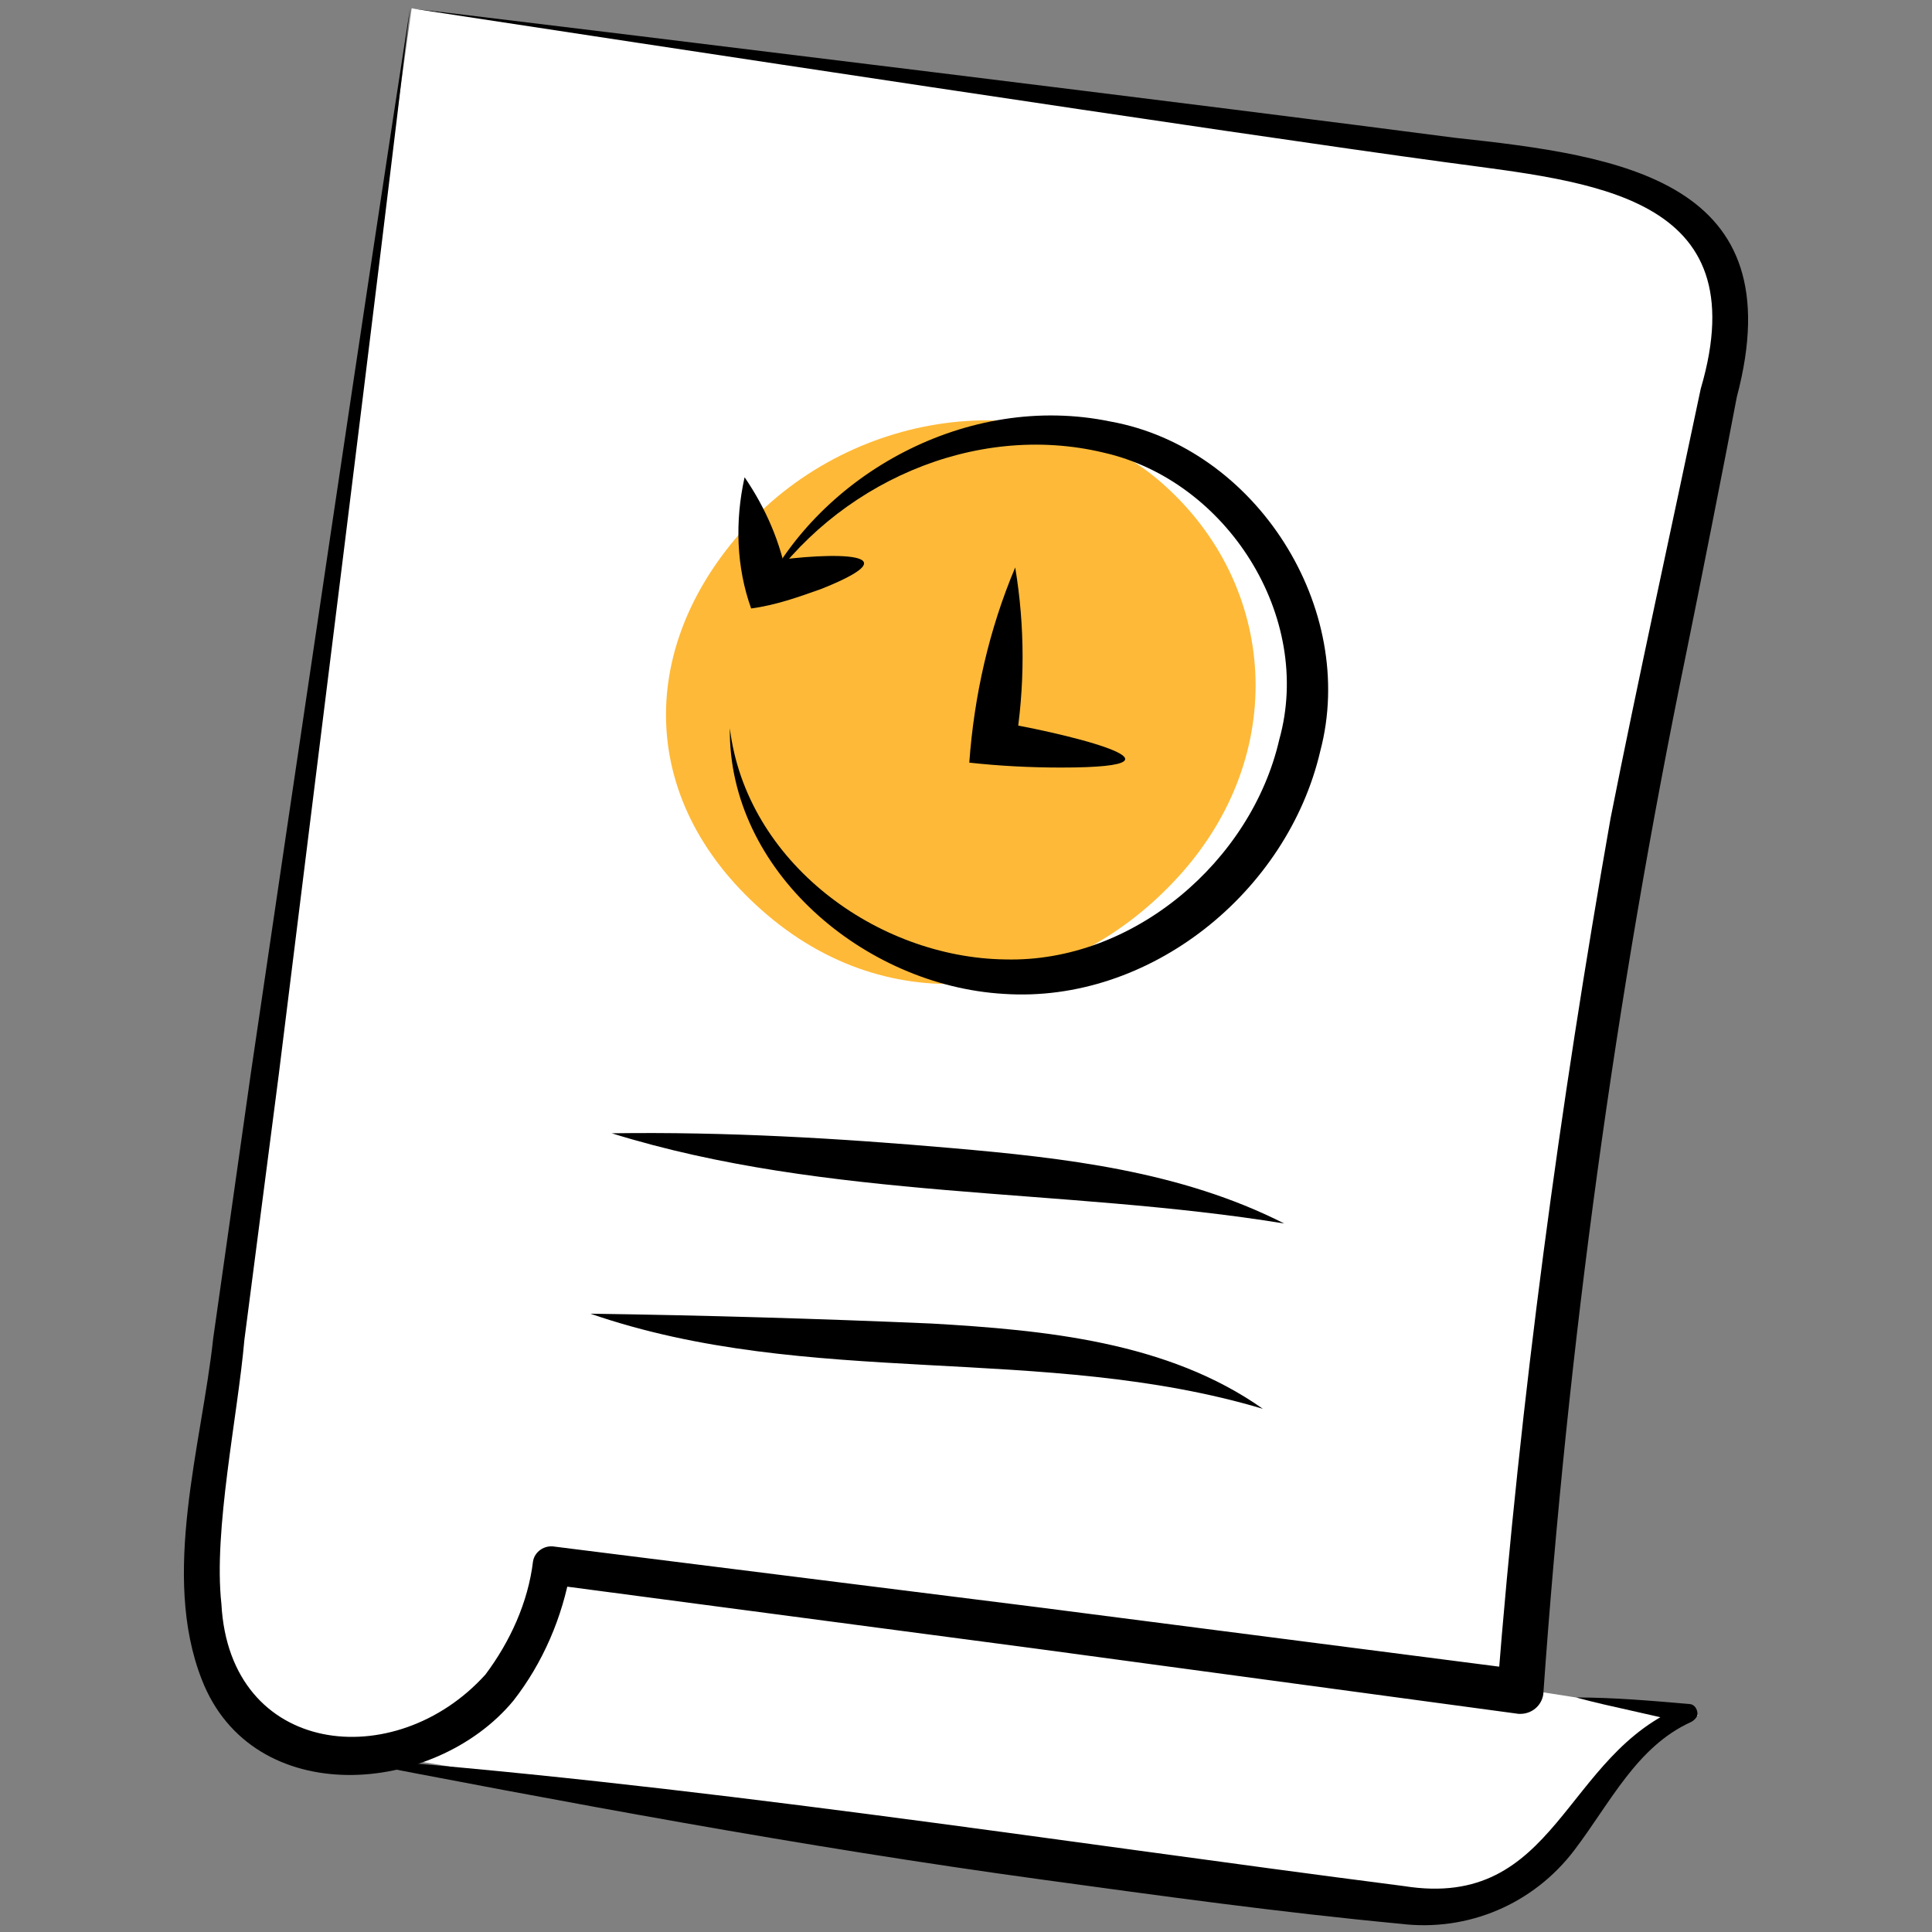
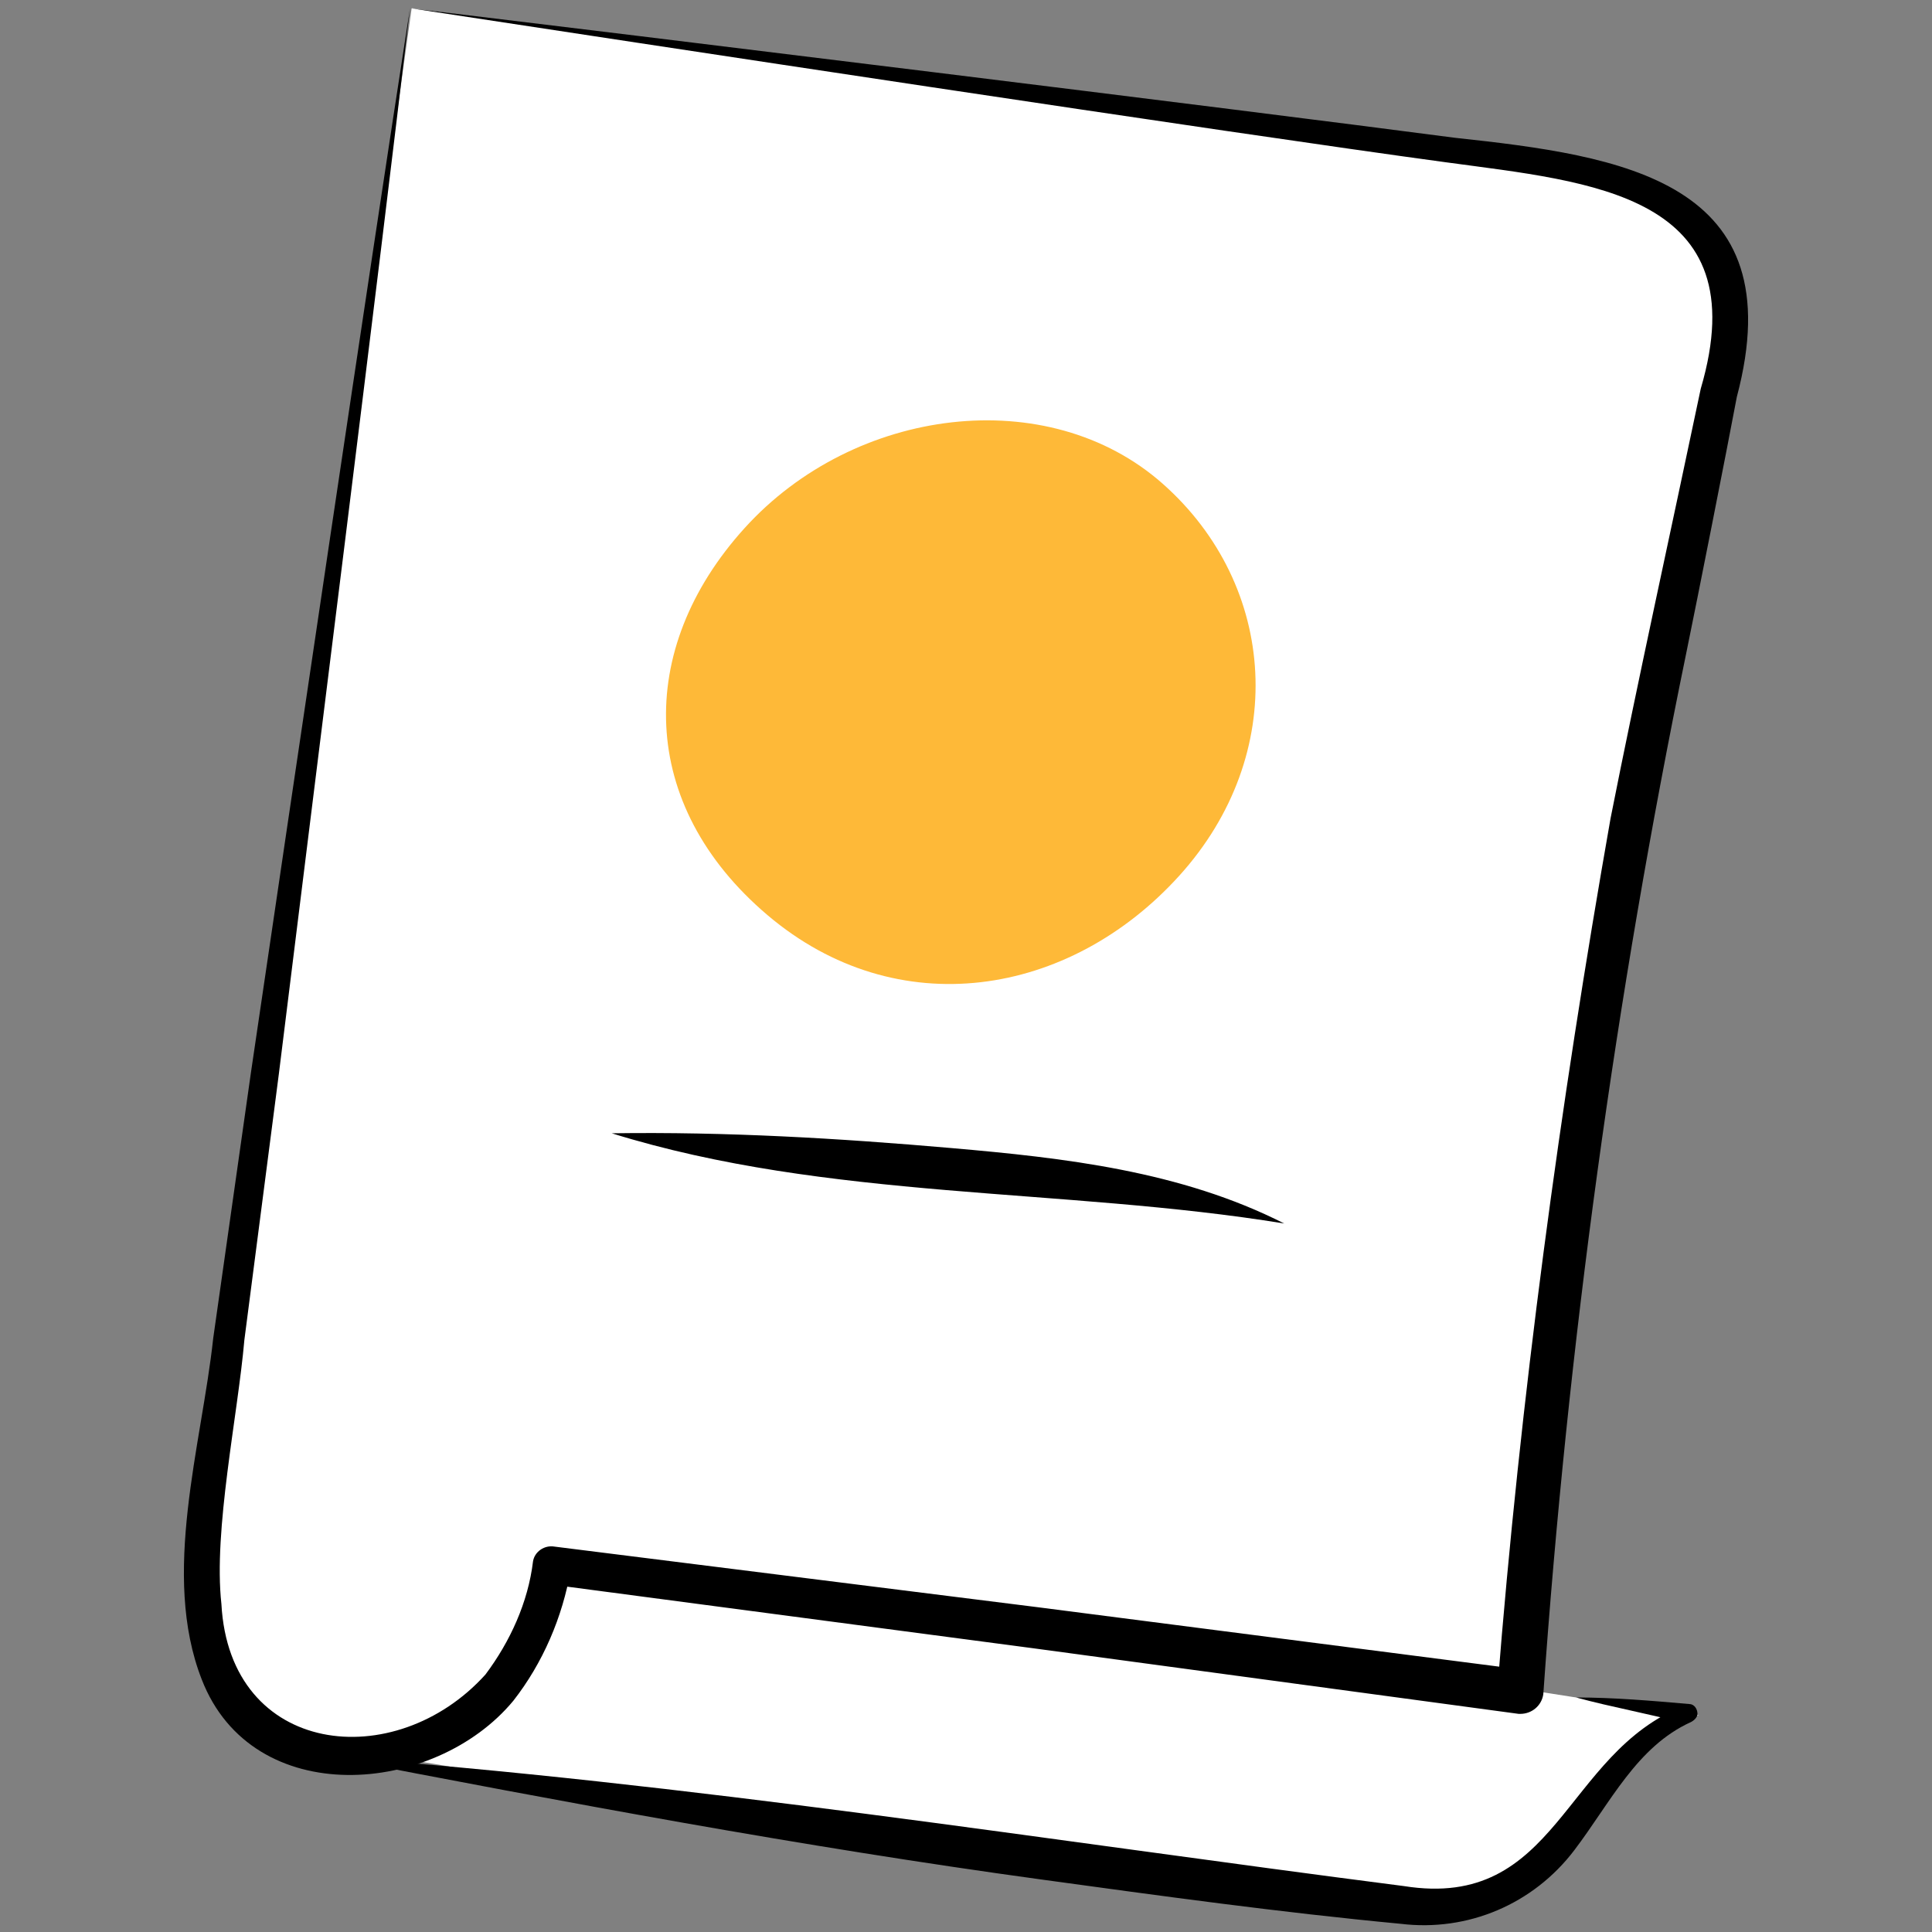
<svg xmlns="http://www.w3.org/2000/svg" version="1.1" id="Layer_1" x="0px" y="0px" viewBox="0 0 117.8 117.8" style="enable-background:new 0 0 117.8 117.8;" xml:space="preserve">
  <rect x="0" y="0" width="117.8" height="117.8" fill="#808080" stroke="none" />
  <style type="text/css">
	.st0{fill:#FFFFFF;}
	.st1{fill:#FEB938;}
</style>
  <g>
    <path id="Path_10165" class="st0" d="M23.2,107c0,0,61.9,10.6,66.4,8.8c4.5-1.8,10.8-11.9,13.6-11.3c2.8,0.6-10.9-1.6-10.9-1.6   l5.9-45.3l7.7-37.7c0,0,1.4-8.2-12.8-10.2c-14.2-2-68-9.2-68-9.2S13.5,83.7,12.6,90c-0.9,6.3-0.6,13.7,4.5,16.1S23.2,107,23.2,107   L23.2,107z" />
    <path id="Path_5586" d="M96.1,103.5c2.3,0,4.6,0.2,6.9,0.4c0.3,0,0.5,0.3,0.5,0.6c0,0.2-0.2,0.4-0.4,0.5c-3.3,1.5-4.9,4.9-7.1,7.8   c-2.5,3.3-6.5,5-10.6,4.5c-7.4-0.7-14.6-1.7-21.9-2.7c-14.6-2-29-4.7-43.5-7.5c21.9,1.6,43.8,5.1,65.6,7.9c9.4,1.5,9.7-8.1,17.1-11   l0.1,1.1C100.6,104.5,98.3,104.1,96.1,103.5L96.1,103.5L96.1,103.5z" />
    <path id="Path_5587" d="M25,0.5c-1.9,16.2-6,48.8-8,65l-2.1,16.2c-0.4,4.6-1.9,11.6-1.4,16.1c0.5,9.3,10.6,10.4,16.1,4.3   c1.5-2,2.6-4.4,2.9-6.9c0.1-0.6,0.7-1,1.3-0.9L63.3,98l29.5,3.8l-1.5,1.2c1.4-17.8,3.8-35.5,6.9-53.1c1.6-8.1,3.8-18.1,5.5-26.2   c3.5-11.9-6.7-12.6-15.5-13.8C74.9,8.1,38.8,2.6,25,0.5c14.1,1.7,50,6.1,63.7,7.9c10.2,1.1,20.7,2.6,17.2,15.8   c-0.6,3.2-2.4,12.3-3.1,15.7c-4.3,20.9-7.2,42.1-8.7,63.4c-0.1,0.7-0.7,1.2-1.4,1.2c0,0-0.1,0-0.1,0L63,100.5l-29.5-3.9l1.3-0.9   c-0.5,2.9-1.7,5.7-3.5,8c-4.8,5.8-15.9,6.7-19-1.3c-2.5-6.4,0-14.3,0.7-20.8l2.3-16.2C17.7,49.1,22.5,16.6,25,0.5L25,0.5L25,0.5z" />
    <path id="Path_5589" d="M37.3,69.1c7-0.1,13.8,0.3,20.7,0.9c6.9,0.6,14,1.4,20.3,4.6C64.8,72.4,50.5,73.2,37.3,69.1L37.3,69.1z" />
-     <path id="Path_5590" d="M36,80.1c7,0.1,13.8,0.3,20.8,0.6c6.9,0.4,14.4,1.1,20.2,5.2C63.6,81.9,49.3,84.7,36,80.1L36,80.1L36,80.1z   " />
    <path id="Path_5591" class="st0" d="M45.6,28.9c1.3,1.9,2.2,4,2.6,6.2l-1.5-1c2.6-0.5,10.1-1,3.6,1.6c-1.4,0.5-2.8,1-4.3,1.2   C45.2,34.3,45.1,31.5,45.6,28.9C45.6,28.9,45.6,28.9,45.6,28.9z" />
    <path id="Path_10170" class="st1" d="M71.9,53.4c-6.7,7.4-17.2,9.1-25.1,2.4c-7.9-6.7-8.1-16.2-1.4-23.6c6.7-7.4,18.5-8.9,25.5-2.7   S78.6,46,71.9,53.4z" />
    <g id="Group_20801">
-       <path id="Path_10157" d="M46.4,36.3C50,28.9,59,23.9,67.7,25.7c8.9,1.6,15.1,11.4,12.8,20.1c-2,8.6-10.4,15.4-19.3,14.8    c-8.5-0.5-16.8-7.5-16.7-16.2c1,8.2,9,14,16.8,14.1c7.8,0.2,15-6,16.7-13.4c2.1-7.5-3.2-15.8-10.7-17.5    C59.4,25.7,50.9,29.5,46.4,36.3L46.4,36.3L46.4,36.3z" />
-       <path id="Path_10158" d="M45.4,29.1c1.3,1.9,2.2,4,2.6,6.2l-1.5-1c2.6-0.5,10.1-1,3.6,1.6c-1.4,0.5-2.8,1-4.3,1.2    C44.9,34.6,44.8,31.8,45.4,29.1L45.4,29.1L45.4,29.1z" />
-       <path id="Path_10159" d="M61.9,34.6c0.6,3.6,0.6,7.3,0,10.9L60.7,44c3.3,0.5,13.4,2.8,4,2.8c-1.9,0-3.8-0.1-5.6-0.3    C59.4,42.4,60.3,38.4,61.9,34.6L61.9,34.6z" />
-     </g>
+       </g>
  </g>
</svg>